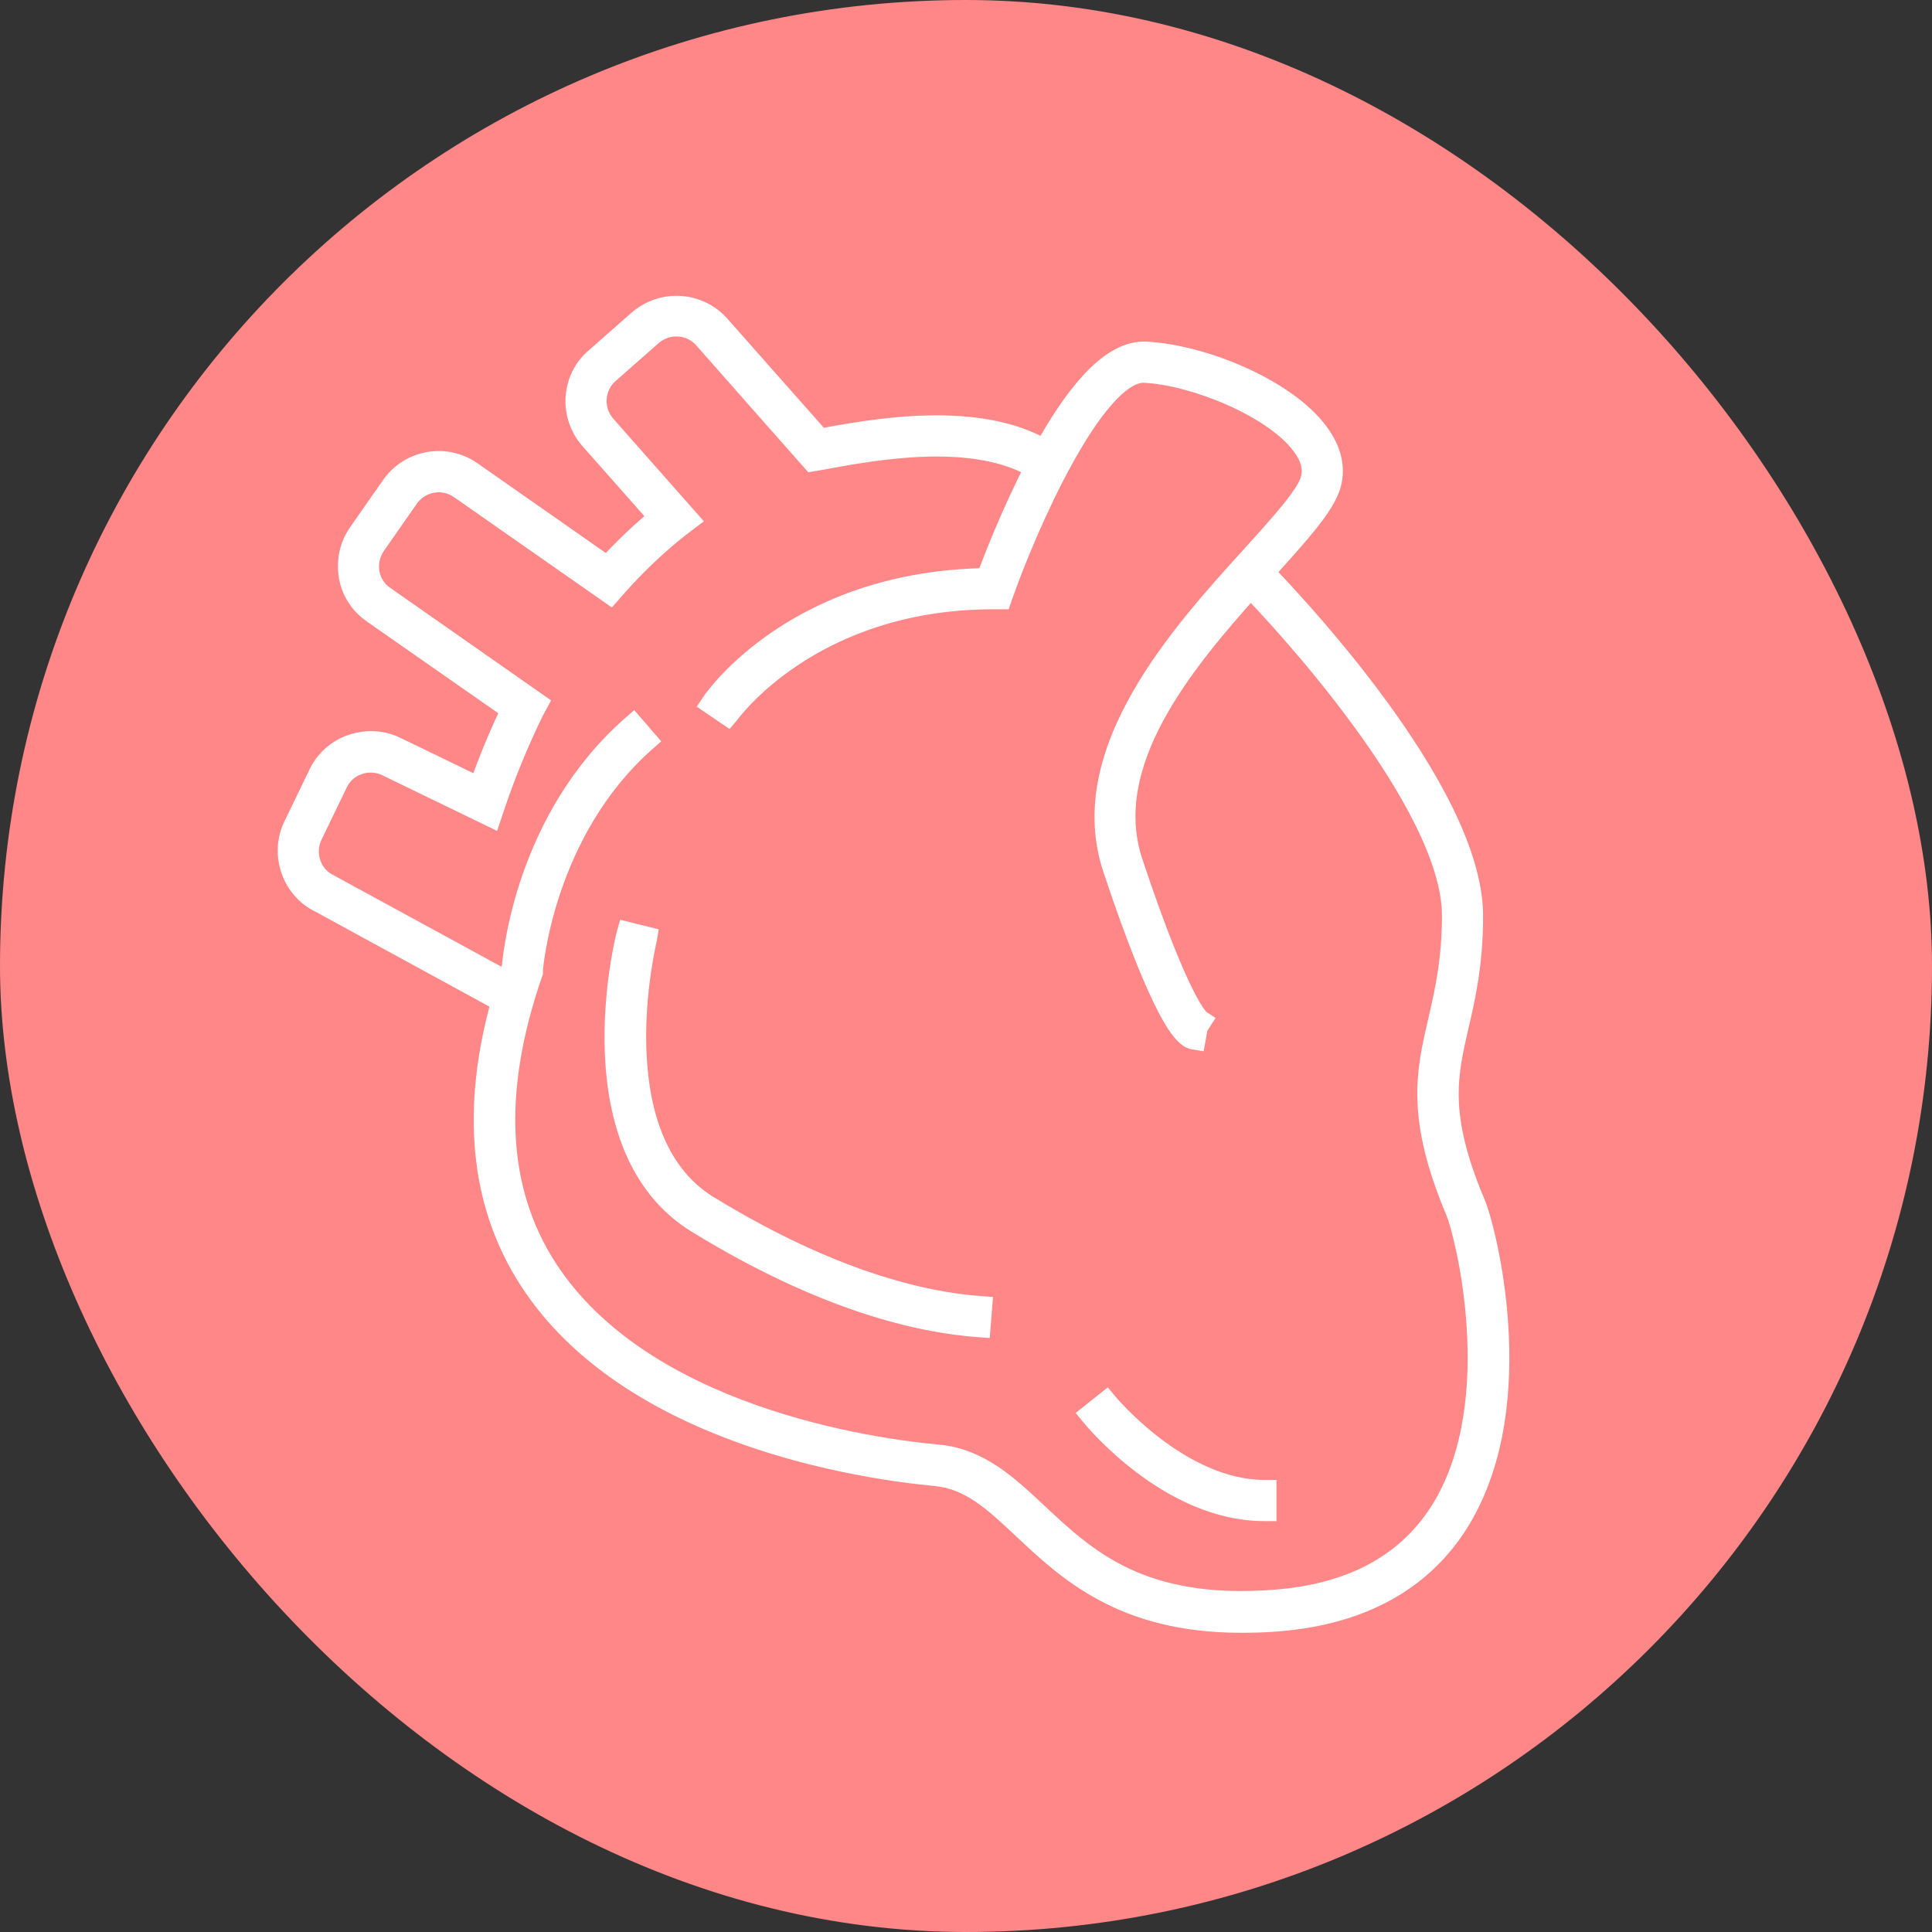
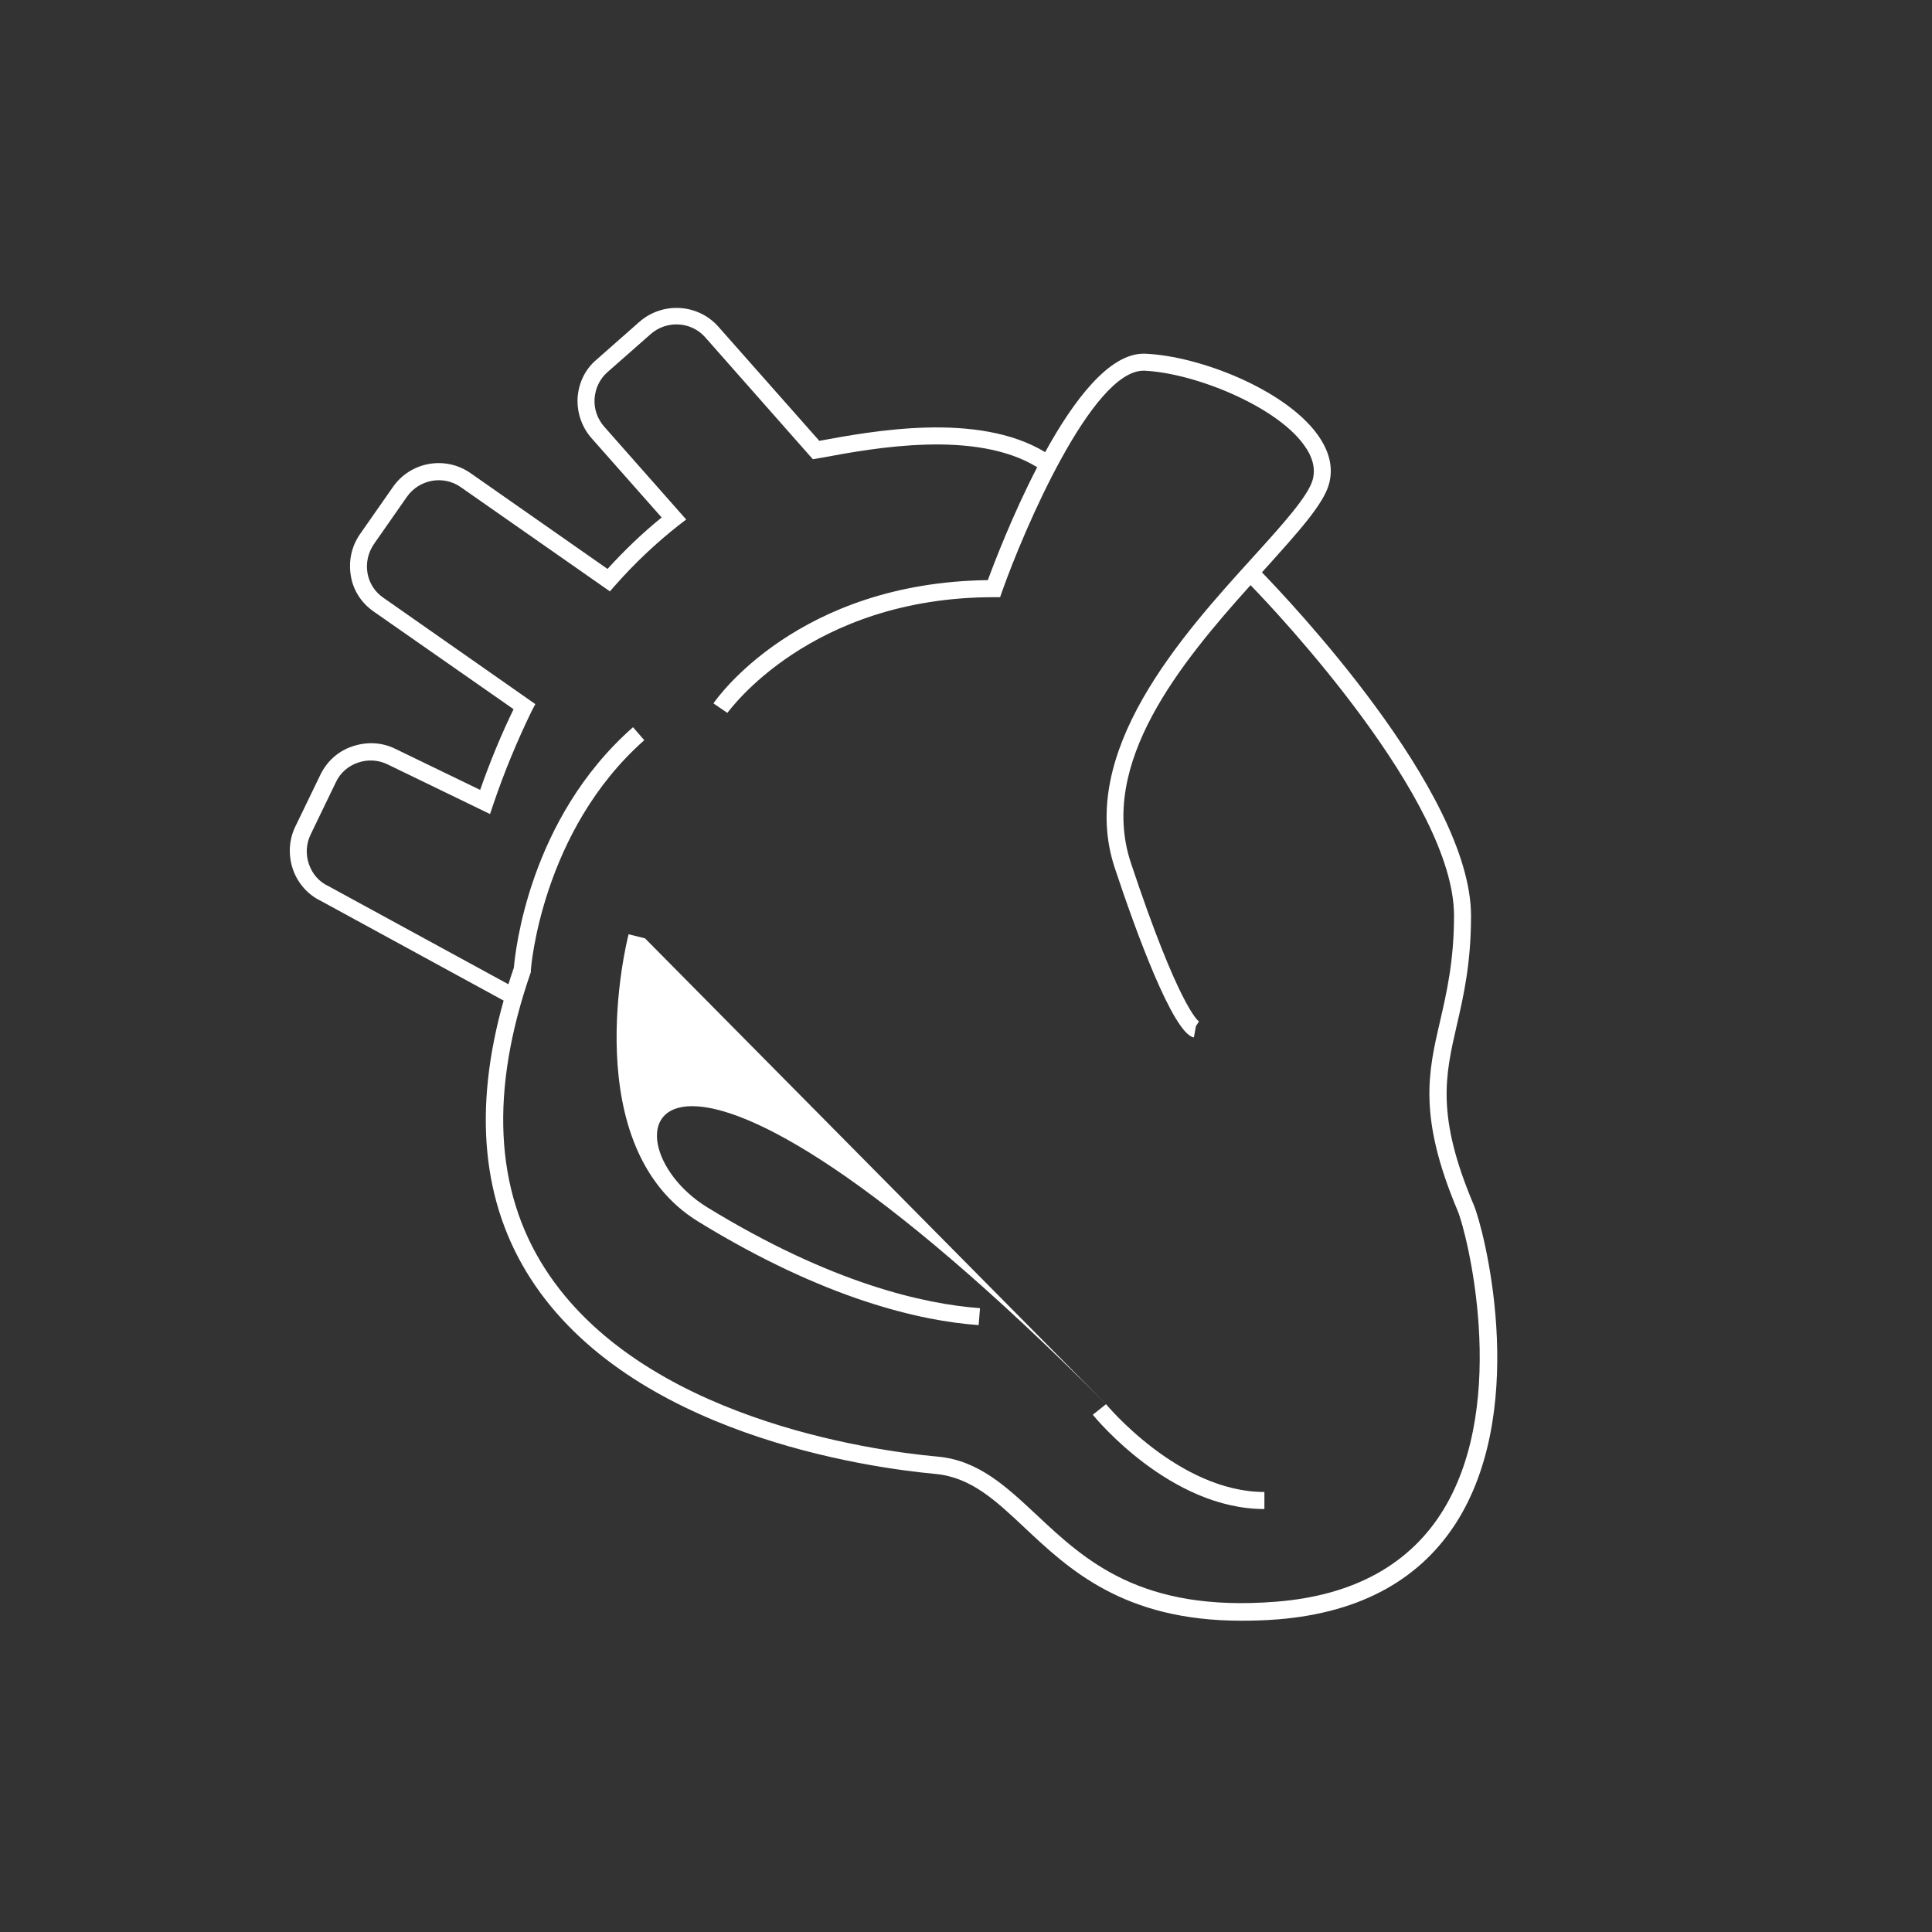
<svg xmlns="http://www.w3.org/2000/svg" width="40" height="40" viewBox="0 0 40 40" fill="none">
  <rect x="0" y="0" width="40" height="40" fill="#333333" stroke="none" />
-   <rect width="40" height="40" rx="20" fill="#FF8787" />
-   <path d="M13.241 6.661C13.721 6.245 14.446 6.287 14.869 6.759L16.963 9.127C18.048 8.928 20.24 8.515 21.639 9.361C22.228 8.29 22.959 7.323 23.674 7.323H23.709C24.851 7.372 26.6 8.07 27.27 8.987C27.523 9.332 27.608 9.678 27.517 10.016C27.404 10.439 26.875 11.017 26.205 11.764C26.179 11.793 26.153 11.821 26.127 11.85C26.631 12.371 30.456 16.373 30.456 18.962C30.456 19.942 30.301 20.626 30.16 21.232C29.921 22.275 29.73 23.101 30.513 24.948C30.71 25.407 31.661 29.023 30.202 31.441C29.448 32.681 28.193 33.386 26.459 33.527C26.198 33.548 25.945 33.555 25.712 33.555H25.697C23.258 33.555 22.131 32.491 21.207 31.623C20.615 31.067 20.107 30.588 19.374 30.517C17.929 30.383 13.057 29.692 10.984 26.47C9.978 24.905 9.79 22.974 10.427 20.716L6.643 18.652C6.375 18.525 6.163 18.285 6.064 17.997C5.966 17.708 5.98 17.391 6.113 17.116L6.635 16.037C6.769 15.762 7.002 15.55 7.298 15.452C7.594 15.353 7.904 15.367 8.179 15.501L9.941 16.354C10.146 15.769 10.379 15.205 10.633 14.683L7.735 12.66C7.482 12.483 7.312 12.223 7.263 11.919C7.213 11.616 7.277 11.313 7.453 11.059L8.137 10.08C8.503 9.558 9.222 9.431 9.744 9.797L12.578 11.779C12.931 11.391 13.305 11.032 13.699 10.714L12.247 9.072C12.043 8.839 11.944 8.543 11.958 8.24C11.979 7.93 12.113 7.647 12.346 7.45L13.241 6.661ZM14.602 6.985C14.312 6.654 13.805 6.626 13.474 6.915L12.578 7.704C12.416 7.845 12.325 8.042 12.31 8.253C12.296 8.465 12.367 8.669 12.508 8.832L14.207 10.756L14.059 10.869C13.593 11.235 13.149 11.651 12.733 12.123L12.628 12.244L9.54 10.086C9.181 9.833 8.68 9.924 8.426 10.284L7.742 11.264C7.622 11.44 7.573 11.651 7.608 11.863C7.644 12.074 7.763 12.258 7.939 12.377L11.084 14.578L11.013 14.711C10.717 15.318 10.442 15.974 10.209 16.665L10.146 16.854L8.023 15.825C7.833 15.733 7.614 15.719 7.41 15.79C7.206 15.86 7.044 16.001 6.952 16.199L6.431 17.278C6.339 17.468 6.325 17.687 6.396 17.891C6.466 18.095 6.607 18.258 6.805 18.349L10.526 20.378C10.562 20.264 10.599 20.149 10.639 20.034C10.667 19.723 10.942 16.959 13.106 15.056L13.339 15.325C11.21 17.207 10.991 20.055 10.991 20.084V20.125C10.138 22.579 10.238 24.645 11.288 26.273C13.276 29.36 18.013 30.031 19.416 30.158C20.262 30.235 20.84 30.785 21.453 31.356C22.468 32.308 23.618 33.386 26.424 33.161C28.031 33.034 29.202 32.385 29.893 31.243C31.259 28.98 30.358 25.492 30.182 25.075C29.357 23.122 29.568 22.205 29.814 21.148C29.948 20.563 30.104 19.9 30.104 18.956C30.104 16.566 26.436 12.674 25.891 12.115C24.45 13.718 22.731 15.802 23.413 17.863C24.4 20.831 24.802 21.134 24.823 21.148L24.76 21.247L24.718 21.479C24.288 21.409 23.505 19.251 23.082 17.975C22.279 15.571 24.485 13.139 25.944 11.532C26.558 10.855 27.086 10.27 27.178 9.931C27.241 9.699 27.177 9.452 26.987 9.199C26.402 8.402 24.739 7.725 23.695 7.675H23.674C22.609 7.676 21.199 10.968 20.748 12.244L20.706 12.364H20.579C16.775 12.364 15.095 14.718 15.06 14.76L14.771 14.563C14.845 14.452 16.53 12.061 20.452 12.011C20.592 11.631 20.971 10.644 21.474 9.673C20.195 8.887 18.079 9.279 17.033 9.473L16.829 9.508L14.602 6.985ZM22.899 29.072C22.899 29.072 24.401 30.89 26.178 30.89V31.243C24.235 31.243 22.692 29.373 22.625 29.291L22.899 29.072ZM13.354 19.427C13.347 19.47 12.338 23.579 14.644 24.997C17.209 26.569 19.127 26.999 20.29 27.084L20.262 27.435C19.062 27.349 17.084 26.904 14.46 25.294C11.938 23.75 12.964 19.524 13.015 19.343L13.354 19.427Z" fill="white" />
-   <path d="M13.241 6.661L13.077 6.472L13.076 6.473L13.241 6.661ZM14.869 6.759L15.056 6.594L15.055 6.593L14.869 6.759ZM16.963 9.127L16.776 9.293L16.869 9.399L17.008 9.373L16.963 9.127ZM21.639 9.361L21.509 9.575L21.732 9.71L21.858 9.481L21.639 9.361ZM23.674 7.323L23.674 7.073L23.674 7.073L23.674 7.323ZM23.709 7.323L23.72 7.073H23.709V7.323ZM27.27 8.987L27.068 9.134L27.068 9.135L27.27 8.987ZM27.517 10.016L27.275 9.951L27.275 9.952L27.517 10.016ZM26.205 11.764L26.39 11.932L26.391 11.931L26.205 11.764ZM26.127 11.85L25.942 11.682L25.785 11.856L25.947 12.024L26.127 11.85ZM30.456 18.962L30.706 18.962V18.962H30.456ZM30.16 21.232L29.917 21.175L29.916 21.176L30.16 21.232ZM30.513 24.948L30.282 25.045L30.283 25.047L30.513 24.948ZM30.202 31.441L30.416 31.571L30.416 31.57L30.202 31.441ZM26.459 33.527L26.479 33.776L26.479 33.776L26.459 33.527ZM25.712 33.555L25.712 33.805L25.712 33.805L25.712 33.555ZM25.697 33.555L25.697 33.805H25.697V33.555ZM21.207 31.623L21.036 31.806L21.036 31.806L21.207 31.623ZM19.374 30.517L19.398 30.268L19.397 30.268L19.374 30.517ZM10.984 26.47L11.195 26.335L11.195 26.335L10.984 26.47ZM10.427 20.716L10.667 20.784L10.722 20.592L10.546 20.497L10.427 20.716ZM6.643 18.652L6.762 18.432L6.756 18.429L6.75 18.426L6.643 18.652ZM6.064 17.997L5.828 18.077L5.828 18.077L6.064 17.997ZM6.113 17.116L6.338 17.225L6.338 17.224L6.113 17.116ZM6.635 16.037L6.41 15.927L6.41 15.928L6.635 16.037ZM7.298 15.452L7.219 15.214L7.219 15.214L7.298 15.452ZM8.179 15.501L8.069 15.725L8.07 15.726L8.179 15.501ZM9.941 16.354L9.832 16.579L10.085 16.701L10.177 16.436L9.941 16.354ZM10.633 14.683L10.858 14.793L10.951 14.6L10.776 14.478L10.633 14.683ZM7.735 12.66L7.878 12.455L7.878 12.454L7.735 12.66ZM7.263 11.919L7.016 11.96L7.016 11.96L7.263 11.919ZM7.453 11.059L7.248 10.916L7.248 10.916L7.453 11.059ZM8.137 10.08L7.932 9.936L7.932 9.937L8.137 10.08ZM9.744 9.797L9.6 10.002L9.601 10.002L9.744 9.797ZM12.578 11.779L12.435 11.984L12.615 12.11L12.763 11.947L12.578 11.779ZM13.699 10.714L13.856 10.909L14.06 10.745L13.886 10.549L13.699 10.714ZM12.247 9.072L12.059 9.237L12.06 9.237L12.247 9.072ZM11.958 8.24L11.709 8.223L11.708 8.228L11.958 8.24ZM12.346 7.45L12.508 7.64L12.511 7.637L12.346 7.45ZM14.602 6.985L14.413 7.149L14.414 7.15L14.602 6.985ZM13.474 6.915L13.309 6.726L13.308 6.727L13.474 6.915ZM12.578 7.704L12.742 7.892L12.743 7.891L12.578 7.704ZM12.31 8.253L12.061 8.237L12.061 8.237L12.31 8.253ZM12.508 8.832L12.319 8.996L12.32 8.997L12.508 8.832ZM14.207 10.756L14.358 10.956L14.573 10.793L14.394 10.591L14.207 10.756ZM14.059 10.869L13.908 10.669L13.904 10.672L14.059 10.869ZM12.733 12.123L12.546 11.958L12.546 11.959L12.733 12.123ZM12.628 12.244L12.485 12.449L12.668 12.577L12.816 12.409L12.628 12.244ZM9.54 10.086L9.396 10.291L9.397 10.291L9.54 10.086ZM8.426 10.284L8.222 10.139L8.221 10.141L8.426 10.284ZM7.742 11.264L7.537 11.121L7.535 11.124L7.742 11.264ZM7.608 11.863L7.362 11.904L7.362 11.904L7.608 11.863ZM7.939 12.377L8.083 12.173L8.08 12.171L7.939 12.377ZM11.084 14.578L11.305 14.695L11.409 14.5L11.227 14.373L11.084 14.578ZM11.013 14.711L10.792 14.594L10.788 14.602L11.013 14.711ZM10.209 16.665L9.972 16.585L9.972 16.585L10.209 16.665ZM10.146 16.854L10.036 17.079L10.292 17.203L10.383 16.933L10.146 16.854ZM8.023 15.825L8.133 15.6L8.132 15.599L8.023 15.825ZM7.41 15.79L7.329 15.553L7.329 15.553L7.41 15.79ZM6.952 16.199L7.177 16.308L7.179 16.304L6.952 16.199ZM6.431 17.278L6.206 17.169L6.205 17.169L6.431 17.278ZM6.396 17.891L6.159 17.973L6.159 17.973L6.396 17.891ZM6.805 18.349L6.924 18.13L6.917 18.126L6.91 18.122L6.805 18.349ZM10.526 20.378L10.407 20.598L10.674 20.744L10.765 20.453L10.526 20.378ZM10.639 20.034L10.875 20.115L10.885 20.087L10.888 20.056L10.639 20.034ZM13.106 15.056L13.296 14.893L13.131 14.702L12.941 14.868L13.106 15.056ZM13.339 15.325L13.505 15.512L13.69 15.348L13.528 15.161L13.339 15.325ZM10.991 20.125L11.227 20.208L11.241 20.168V20.125H10.991ZM11.288 26.273L11.498 26.138L11.498 26.137L11.288 26.273ZM19.416 30.158L19.439 29.909L19.439 29.909L19.416 30.158ZM21.453 31.356L21.624 31.174L21.623 31.173L21.453 31.356ZM26.424 33.161L26.404 32.911L26.404 32.911L26.424 33.161ZM29.893 31.243L30.107 31.372L30.107 31.372L29.893 31.243ZM30.182 25.075L29.951 25.172L29.951 25.172L30.182 25.075ZM29.814 21.148L30.058 21.205L30.058 21.204L29.814 21.148ZM30.104 18.956L30.354 18.956V18.956H30.104ZM25.891 12.115L26.07 11.94L25.883 11.749L25.705 11.948L25.891 12.115ZM23.413 17.863L23.176 17.941L23.176 17.942L23.413 17.863ZM24.823 21.148L25.034 21.283L25.167 21.076L24.962 20.94L24.823 21.148ZM24.76 21.247L24.549 21.111L24.523 21.153L24.514 21.202L24.76 21.247ZM24.718 21.479L24.677 21.726L24.92 21.765L24.964 21.523L24.718 21.479ZM23.082 17.975L23.319 17.896L23.319 17.896L23.082 17.975ZM25.944 11.532L26.129 11.7L26.13 11.7L25.944 11.532ZM27.178 9.931L26.936 9.865L26.936 9.866L27.178 9.931ZM26.987 9.199L26.786 9.347L26.787 9.349L26.987 9.199ZM23.695 7.675L23.707 7.425H23.695V7.675ZM23.674 7.675L23.674 7.425L23.674 7.425L23.674 7.675ZM20.748 12.244L20.512 12.16L20.512 12.161L20.748 12.244ZM20.706 12.364V12.614H20.884L20.942 12.446L20.706 12.364ZM20.579 12.364L20.579 12.114L20.579 12.114L20.579 12.364ZM15.06 14.76L14.919 14.967L15.104 15.093L15.25 14.923L15.06 14.76ZM14.771 14.563L14.563 14.424L14.425 14.63L14.63 14.77L14.771 14.563ZM20.452 12.011L20.455 12.261L20.628 12.259L20.687 12.097L20.452 12.011ZM21.474 9.673L21.696 9.788L21.802 9.582L21.605 9.46L21.474 9.673ZM17.033 9.473L17.076 9.72L17.079 9.719L17.033 9.473ZM16.829 9.508L16.642 9.674L16.734 9.778L16.872 9.755L16.829 9.508ZM22.899 29.072L23.092 28.913L22.936 28.723L22.744 28.876L22.899 29.072ZM26.178 30.89H26.428V30.64H26.178V30.89ZM26.178 31.243V31.493H26.428V31.243H26.178ZM22.625 29.291L22.469 29.095L22.271 29.253L22.431 29.449L22.625 29.291ZM13.354 19.427L13.6 19.468L13.638 19.24L13.414 19.185L13.354 19.427ZM14.644 24.997L14.513 25.21L14.513 25.21L14.644 24.997ZM20.29 27.084L20.539 27.104L20.559 26.852L20.308 26.834L20.29 27.084ZM20.262 27.435L20.244 27.684L20.491 27.702L20.511 27.455L20.262 27.435ZM14.46 25.294L14.591 25.08L14.59 25.08L14.46 25.294ZM13.015 19.343L13.075 19.101L12.839 19.042L12.774 19.276L13.015 19.343ZM13.241 6.661L13.405 6.849C13.782 6.522 14.352 6.557 14.683 6.926L14.869 6.759L15.055 6.593C14.54 6.017 13.659 5.967 13.077 6.472L13.241 6.661ZM14.869 6.759L14.682 6.925L16.776 9.293L16.963 9.127L17.15 8.962L15.056 6.594L14.869 6.759ZM16.963 9.127L17.008 9.373C17.553 9.273 18.354 9.124 19.19 9.102C20.031 9.08 20.871 9.189 21.509 9.575L21.639 9.361L21.768 9.147C21.008 8.687 20.053 8.579 19.177 8.602C18.296 8.625 17.459 8.782 16.918 8.882L16.963 9.127ZM21.639 9.361L21.858 9.481C22.148 8.954 22.467 8.464 22.793 8.11C23.128 7.746 23.426 7.573 23.674 7.573L23.674 7.323L23.674 7.073C23.207 7.073 22.782 7.383 22.425 7.771C22.06 8.168 21.719 8.697 21.42 9.24L21.639 9.361ZM23.674 7.323V7.573H23.709V7.323V7.073H23.674V7.323ZM23.709 7.323L23.698 7.573C24.231 7.596 24.922 7.772 25.565 8.058C26.211 8.346 26.77 8.727 27.068 9.134L27.27 8.987L27.471 8.839C27.099 8.33 26.449 7.904 25.768 7.601C25.083 7.296 24.329 7.099 23.72 7.073L23.709 7.323ZM27.27 8.987L27.068 9.135C27.289 9.435 27.342 9.704 27.275 9.951L27.517 10.016L27.758 10.082C27.874 9.652 27.758 9.229 27.471 8.839L27.27 8.987ZM27.517 10.016L27.275 9.952C27.233 10.109 27.102 10.324 26.874 10.613C26.649 10.897 26.356 11.221 26.019 11.597L26.205 11.764L26.391 11.931C26.724 11.56 27.03 11.222 27.266 10.924C27.497 10.632 27.687 10.346 27.758 10.081L27.517 10.016ZM26.205 11.764L26.02 11.596C26.006 11.612 25.958 11.665 25.942 11.682L26.127 11.85L26.312 12.018C26.349 11.978 26.353 11.973 26.39 11.932L26.205 11.764ZM26.127 11.85L25.947 12.024C26.197 12.281 27.27 13.403 28.279 14.778C28.784 15.466 29.268 16.212 29.626 16.942C29.986 17.675 30.206 18.371 30.206 18.962H30.456H30.706C30.706 18.259 30.448 17.483 30.075 16.722C29.7 15.956 29.197 15.184 28.682 14.482C27.653 13.079 26.561 11.939 26.307 11.676L26.127 11.85ZM30.456 18.962L30.206 18.962C30.206 19.913 30.057 20.574 29.917 21.175L30.16 21.232L30.404 21.289C30.546 20.678 30.706 19.972 30.706 18.962L30.456 18.962ZM30.16 21.232L29.916 21.176C29.797 21.695 29.682 22.192 29.703 22.797C29.725 23.404 29.883 24.103 30.282 25.045L30.513 24.948L30.743 24.85C30.36 23.946 30.222 23.308 30.203 22.779C30.184 22.249 30.283 21.812 30.404 21.288L30.16 21.232ZM30.513 24.948L30.283 25.047C30.367 25.243 30.65 26.232 30.729 27.476C30.808 28.718 30.679 30.166 29.988 31.312L30.202 31.441L30.416 31.57C31.184 30.297 31.31 28.729 31.228 27.444C31.147 26.161 30.855 25.112 30.742 24.849L30.513 24.948ZM30.202 31.441L29.988 31.311C29.284 32.47 28.11 33.142 26.439 33.278L26.459 33.527L26.479 33.776C28.276 33.63 29.612 32.893 30.416 31.571L30.202 31.441ZM26.459 33.527L26.439 33.278C26.186 33.298 25.939 33.305 25.712 33.305L25.712 33.555L25.712 33.805C25.95 33.805 26.21 33.798 26.479 33.776L26.459 33.527ZM25.712 33.555V33.305H25.697V33.555V33.805H25.712V33.555ZM25.697 33.555L25.697 33.305C24.517 33.305 23.666 33.048 23.002 32.694C22.332 32.337 21.841 31.876 21.378 31.441L21.207 31.623L21.036 31.806C21.496 32.238 22.031 32.743 22.766 33.135C23.506 33.53 24.438 33.805 25.697 33.805L25.697 33.555ZM21.207 31.623L21.378 31.441C20.8 30.898 20.231 30.348 19.398 30.268L19.374 30.517L19.35 30.766C19.983 30.827 20.43 31.236 21.036 31.806L21.207 31.623ZM19.374 30.517L19.397 30.268C18.686 30.202 17.129 29.999 15.499 29.416C13.864 28.832 12.188 27.879 11.195 26.335L10.984 26.47L10.774 26.605C11.853 28.283 13.649 29.286 15.33 29.887C17.015 30.489 18.617 30.698 19.351 30.766L19.374 30.517ZM10.984 26.47L11.195 26.335C10.236 24.845 10.044 22.992 10.667 20.784L10.427 20.716L10.186 20.648C9.535 22.956 9.719 24.965 10.774 26.605L10.984 26.47ZM10.427 20.716L10.546 20.497L6.762 18.432L6.643 18.652L6.523 18.871L10.307 20.936L10.427 20.716ZM6.643 18.652L6.75 18.426C6.545 18.329 6.379 18.143 6.301 17.916L6.064 17.997L5.828 18.077C5.948 18.428 6.205 18.721 6.536 18.878L6.643 18.652ZM6.064 17.997L6.301 17.916C6.223 17.686 6.235 17.438 6.338 17.225L6.113 17.116L5.888 17.006C5.724 17.344 5.709 17.729 5.828 18.077L6.064 17.997ZM6.113 17.116L6.338 17.224L6.86 16.145L6.635 16.037L6.41 15.928L5.888 17.007L6.113 17.116ZM6.635 16.037L6.86 16.146C6.965 15.929 7.147 15.765 7.377 15.689L7.298 15.452L7.219 15.214C6.857 15.335 6.572 15.594 6.41 15.927L6.635 16.037ZM7.298 15.452L7.377 15.689C7.615 15.609 7.857 15.622 8.069 15.725L8.179 15.501L8.288 15.276C7.95 15.111 7.572 15.097 7.219 15.214L7.298 15.452ZM8.179 15.501L8.07 15.726L9.832 16.579L9.941 16.354L10.05 16.129L8.288 15.275L8.179 15.501ZM9.941 16.354L10.177 16.436C10.379 15.86 10.608 15.305 10.858 14.793L10.633 14.683L10.408 14.574C10.15 15.105 9.913 15.678 9.705 16.271L9.941 16.354ZM10.633 14.683L10.776 14.478L7.878 12.455L7.735 12.66L7.592 12.865L10.49 14.888L10.633 14.683ZM7.735 12.66L7.878 12.454C7.678 12.315 7.547 12.113 7.509 11.879L7.263 11.919L7.016 11.96C7.077 12.332 7.286 12.652 7.593 12.865L7.735 12.66ZM7.263 11.919L7.509 11.879C7.47 11.637 7.521 11.4 7.658 11.202L7.453 11.059L7.248 10.916C7.033 11.226 6.957 11.595 7.016 11.96L7.263 11.919ZM7.453 11.059L7.658 11.202L8.342 10.223L8.137 10.08L7.932 9.937L7.248 10.916L7.453 11.059ZM8.137 10.08L8.341 10.223C8.629 9.814 9.192 9.715 9.6 10.002L9.744 9.797L9.888 9.593C9.253 9.147 8.378 9.302 7.932 9.936L8.137 10.08ZM9.744 9.797L9.601 10.002L12.435 11.984L12.578 11.779L12.721 11.574L9.887 9.592L9.744 9.797ZM12.578 11.779L12.763 11.947C13.108 11.567 13.473 11.217 13.856 10.909L13.699 10.714L13.543 10.52C13.136 10.846 12.753 11.215 12.393 11.611L12.578 11.779ZM13.699 10.714L13.886 10.549L12.434 8.906L12.247 9.072L12.06 9.237L13.512 10.88L13.699 10.714ZM12.247 9.072L12.435 8.907C12.275 8.724 12.197 8.492 12.208 8.251L11.958 8.24L11.708 8.228C11.691 8.594 11.811 8.954 12.059 9.237L12.247 9.072ZM11.958 8.24L12.207 8.257C12.224 8.008 12.33 7.791 12.507 7.64L12.346 7.45L12.184 7.259C11.896 7.504 11.734 7.851 11.709 8.223L11.958 8.24ZM12.346 7.45L12.511 7.637L13.406 6.848L13.241 6.661L13.076 6.473L12.18 7.262L12.346 7.45ZM14.602 6.985L14.79 6.821C14.408 6.382 13.742 6.349 13.309 6.726L13.474 6.915L13.638 7.103C13.868 6.902 14.217 6.925 14.413 7.149L14.602 6.985ZM13.474 6.915L13.308 6.727L12.413 7.516L12.578 7.704L12.743 7.891L13.639 7.102L13.474 6.915ZM12.578 7.704L12.414 7.515C12.198 7.703 12.079 7.964 12.061 8.237L12.31 8.253L12.56 8.27C12.57 8.12 12.634 7.986 12.742 7.892L12.578 7.704ZM12.31 8.253L12.061 8.237C12.043 8.516 12.136 8.785 12.319 8.996L12.508 8.832L12.697 8.668C12.598 8.554 12.55 8.414 12.56 8.27L12.31 8.253ZM12.508 8.832L12.32 8.997L14.02 10.922L14.207 10.756L14.394 10.591L12.695 8.666L12.508 8.832ZM14.207 10.756L14.056 10.557L13.908 10.669L14.059 10.869L14.209 11.068L14.358 10.956L14.207 10.756ZM14.059 10.869L13.904 10.672C13.427 11.048 12.972 11.474 12.546 11.958L12.733 12.123L12.921 12.289C13.327 11.828 13.76 11.422 14.213 11.065L14.059 10.869ZM12.733 12.123L12.546 11.959L12.44 12.079L12.628 12.244L12.816 12.409L12.921 12.289L12.733 12.123ZM12.628 12.244L12.771 12.039L9.683 9.881L9.54 10.086L9.397 10.291L12.485 12.449L12.628 12.244ZM9.54 10.086L9.684 9.882C9.21 9.547 8.553 9.67 8.222 10.139L8.426 10.284L8.63 10.428C8.806 10.179 9.152 10.118 9.396 10.291L9.54 10.086ZM8.426 10.284L8.221 10.141L7.537 11.121L7.742 11.264L7.947 11.407L8.631 10.427L8.426 10.284ZM7.742 11.264L7.535 11.124C7.381 11.351 7.316 11.627 7.362 11.904L7.608 11.863L7.855 11.822C7.831 11.676 7.864 11.53 7.949 11.405L7.742 11.264ZM7.608 11.863L7.362 11.904C7.409 12.184 7.567 12.427 7.799 12.584L7.939 12.377L8.08 12.171C7.959 12.088 7.879 11.964 7.855 11.822L7.608 11.863ZM7.939 12.377L7.796 12.582L10.941 14.783L11.084 14.578L11.227 14.373L8.083 12.173L7.939 12.377ZM11.084 14.578L10.863 14.46L10.792 14.594L11.013 14.711L11.233 14.829L11.305 14.695L11.084 14.578ZM11.013 14.711L10.788 14.602C10.488 15.217 10.208 15.883 9.972 16.585L10.209 16.665L10.446 16.744C10.675 16.065 10.946 15.418 11.237 14.821L11.013 14.711ZM10.209 16.665L9.972 16.585L9.908 16.775L10.146 16.854L10.383 16.933L10.446 16.744L10.209 16.665ZM10.146 16.854L10.255 16.629L8.133 15.6L8.023 15.825L7.914 16.05L10.036 17.079L10.146 16.854ZM8.023 15.825L8.132 15.599C7.883 15.48 7.596 15.461 7.329 15.553L7.41 15.79L7.492 16.026C7.633 15.977 7.784 15.987 7.915 16.05L8.023 15.825ZM7.41 15.79L7.329 15.553C7.063 15.645 6.847 15.832 6.725 16.093L6.952 16.199L7.179 16.304C7.241 16.171 7.349 16.075 7.492 16.026L7.41 15.79ZM6.952 16.199L6.727 16.09L6.206 17.169L6.431 17.278L6.656 17.387L7.177 16.308L6.952 16.199ZM6.431 17.278L6.205 17.169C6.085 17.419 6.067 17.706 6.159 17.973L6.396 17.891L6.632 17.81C6.583 17.668 6.593 17.517 6.656 17.386L6.431 17.278ZM6.396 17.891L6.159 17.973C6.251 18.238 6.438 18.454 6.699 18.576L6.805 18.349L6.91 18.122C6.777 18.061 6.681 17.953 6.632 17.809L6.396 17.891ZM6.805 18.349L6.685 18.569L10.407 20.598L10.526 20.378L10.646 20.159L6.924 18.13L6.805 18.349ZM10.526 20.378L10.765 20.453C10.801 20.34 10.836 20.227 10.875 20.115L10.639 20.034L10.402 19.952C10.361 20.071 10.324 20.189 10.288 20.303L10.526 20.378ZM10.639 20.034L10.888 20.056C10.915 19.756 11.185 17.079 13.271 15.244L13.106 15.056L12.941 14.868C10.7 16.84 10.419 19.69 10.39 20.011L10.639 20.034ZM13.106 15.056L12.917 15.22L13.15 15.488L13.339 15.325L13.528 15.161L13.296 14.893L13.106 15.056ZM13.339 15.325L13.173 15.137C12.066 16.117 11.459 17.343 11.13 18.32C10.802 19.291 10.741 20.038 10.741 20.084H10.991H11.241C11.241 20.101 11.29 19.409 11.604 18.479C11.916 17.554 12.483 16.415 13.505 15.512L13.339 15.325ZM10.991 20.084H10.741V20.125H10.991H11.241V20.084H10.991ZM10.991 20.125L10.755 20.043C9.886 22.543 9.973 24.695 11.078 26.409L11.288 26.273L11.498 26.137C10.503 24.594 10.39 22.615 11.227 20.208L10.991 20.125ZM11.288 26.273L11.078 26.408C12.115 28.02 13.857 28.984 15.488 29.561C17.123 30.14 18.681 30.342 19.393 30.407L19.416 30.158L19.439 29.909C18.748 29.846 17.236 29.65 15.655 29.09C14.069 28.529 12.449 27.614 11.498 26.138L11.288 26.273ZM19.416 30.158L19.393 30.407C20.14 30.475 20.656 30.955 21.283 31.539L21.453 31.356L21.623 31.173C21.024 30.615 20.384 29.995 19.439 29.909L19.416 30.158ZM21.453 31.356L21.282 31.538C21.788 32.013 22.355 32.547 23.16 32.926C23.971 33.308 25.004 33.526 26.444 33.41L26.424 33.161L26.404 32.911C25.038 33.021 24.093 32.813 23.373 32.474C22.649 32.132 22.134 31.651 21.624 31.174L21.453 31.356ZM26.424 33.161L26.444 33.41C28.113 33.278 29.365 32.597 30.107 31.372L29.893 31.243L29.679 31.113C29.038 32.172 27.95 32.789 26.404 32.911L26.424 33.161ZM29.893 31.243L30.107 31.372C30.829 30.176 30.943 28.677 30.865 27.451C30.788 26.225 30.514 25.219 30.412 24.977L30.182 25.075L29.951 25.172C30.026 25.348 30.291 26.294 30.366 27.483C30.442 28.67 30.323 30.047 29.679 31.113L29.893 31.243ZM30.182 25.075L30.412 24.977C30.008 24.021 29.864 23.335 29.846 22.767C29.828 22.199 29.934 21.735 30.058 21.205L29.814 21.148L29.571 21.091C29.448 21.618 29.326 22.141 29.346 22.784C29.367 23.427 29.53 24.175 29.951 25.172L30.182 25.075ZM29.814 21.148L30.058 21.204C30.193 20.617 30.354 19.93 30.354 18.956L30.104 18.956L29.854 18.956C29.854 19.87 29.704 20.509 29.571 21.092L29.814 21.148ZM30.104 18.956H30.354C30.354 18.301 30.105 17.569 29.746 16.846C29.385 16.119 28.9 15.378 28.403 14.701C27.409 13.346 26.346 12.224 26.07 11.94L25.891 12.115L25.712 12.289C25.98 12.565 27.025 13.668 28 14.997C28.488 15.661 28.954 16.377 29.298 17.069C29.644 17.765 29.854 18.415 29.854 18.956H30.104ZM25.891 12.115L25.705 11.948C24.985 12.749 24.176 13.691 23.635 14.699C23.094 15.709 22.804 16.82 23.176 17.941L23.413 17.863L23.65 17.784C23.339 16.845 23.568 15.883 24.076 14.935C24.585 13.986 25.356 13.084 26.077 12.282L25.891 12.115ZM23.413 17.863L23.176 17.942C23.671 19.431 24.023 20.262 24.257 20.726C24.486 21.179 24.616 21.31 24.685 21.356L24.823 21.148L24.962 20.94C25.009 20.972 24.928 20.945 24.703 20.5C24.485 20.067 24.142 19.262 23.65 17.784L23.413 17.863ZM24.823 21.148L24.613 21.013L24.549 21.111L24.76 21.247L24.97 21.382L25.034 21.283L24.823 21.148ZM24.76 21.247L24.514 21.202L24.472 21.435L24.718 21.479L24.964 21.523L25.006 21.291L24.76 21.247ZM24.718 21.479L24.758 21.232C24.79 21.238 24.779 21.249 24.724 21.19C24.678 21.14 24.62 21.061 24.554 20.952C24.423 20.735 24.277 20.431 24.127 20.081C23.829 19.383 23.53 18.532 23.319 17.896L23.082 17.975L22.845 18.054C23.057 18.694 23.361 19.56 23.667 20.277C23.82 20.635 23.977 20.964 24.126 21.211C24.201 21.334 24.278 21.445 24.358 21.531C24.431 21.609 24.538 21.703 24.677 21.726L24.718 21.479ZM23.082 17.975L23.319 17.896C22.95 16.791 23.264 15.66 23.882 14.579C24.5 13.497 25.397 12.507 26.129 11.7L25.944 11.532L25.759 11.364C25.033 12.164 24.097 13.194 23.448 14.331C22.798 15.468 22.411 16.755 22.845 18.054L23.082 17.975ZM25.944 11.532L26.13 11.7C26.435 11.363 26.726 11.041 26.951 10.761C27.064 10.621 27.165 10.487 27.243 10.363C27.321 10.242 27.386 10.117 27.419 9.997L27.178 9.931L26.936 9.866C26.923 9.915 26.889 9.99 26.822 10.095C26.757 10.197 26.669 10.315 26.562 10.448C26.347 10.714 26.067 11.024 25.759 11.364L25.944 11.532ZM27.178 9.931L27.419 9.997C27.508 9.668 27.408 9.343 27.187 9.049L26.987 9.199L26.787 9.349C26.947 9.561 26.974 9.729 26.936 9.865L27.178 9.931ZM26.987 9.199L27.189 9.051C26.858 8.6 26.248 8.21 25.615 7.928C24.976 7.645 24.268 7.452 23.707 7.426L23.695 7.675L23.683 7.925C24.166 7.948 24.811 8.119 25.412 8.385C26.017 8.654 26.532 9.001 26.786 9.347L26.987 9.199ZM23.695 7.675V7.425H23.674V7.675V7.925H23.695V7.675ZM23.674 7.675L23.674 7.425C23.476 7.425 23.29 7.502 23.124 7.61C22.957 7.719 22.797 7.87 22.643 8.045C22.337 8.393 22.037 8.862 21.762 9.36C21.212 10.358 20.741 11.513 20.512 12.16L20.748 12.244L20.984 12.327C21.206 11.698 21.666 10.569 22.2 9.602C22.467 9.117 22.747 8.684 23.019 8.375C23.154 8.221 23.282 8.104 23.398 8.028C23.515 7.952 23.606 7.925 23.674 7.925L23.674 7.675ZM20.748 12.244L20.512 12.161L20.47 12.281L20.706 12.364L20.942 12.446L20.984 12.326L20.748 12.244ZM20.706 12.364V12.114H20.579V12.364V12.614H20.706V12.364ZM20.579 12.364L20.579 12.114C18.622 12.114 17.204 12.72 16.269 13.338C15.802 13.646 15.456 13.956 15.223 14.193C14.994 14.427 14.864 14.604 14.87 14.598L15.06 14.76L15.25 14.923C15.28 14.887 16.895 12.614 20.579 12.614L20.579 12.364ZM15.06 14.76L15.2 14.554L14.911 14.357L14.771 14.563L14.63 14.77L14.919 14.967L15.06 14.76ZM14.771 14.563L14.978 14.702C15.028 14.628 16.647 12.309 20.455 12.261L20.452 12.011L20.449 11.761C16.412 11.812 14.661 14.277 14.563 14.424L14.771 14.563ZM20.452 12.011L20.687 12.097C20.825 11.721 21.2 10.746 21.696 9.788L21.474 9.673L21.252 9.558C20.741 10.543 20.358 11.54 20.217 11.925L20.452 12.011ZM21.474 9.673L21.605 9.46C20.903 9.029 19.994 8.931 19.159 8.956C18.317 8.98 17.509 9.13 16.988 9.227L17.033 9.473L17.079 9.719C17.603 9.622 18.376 9.479 19.174 9.455C19.977 9.432 20.766 9.532 21.343 9.886L21.474 9.673ZM17.033 9.473L16.991 9.227L16.787 9.262L16.829 9.508L16.872 9.755L17.076 9.72L17.033 9.473ZM16.829 9.508L17.017 9.343L14.789 6.819L14.602 6.985L14.414 7.15L16.642 9.674L16.829 9.508ZM22.899 29.072C22.707 29.231 22.707 29.231 22.707 29.231C22.707 29.231 22.707 29.231 22.707 29.231C22.707 29.231 22.707 29.232 22.707 29.232C22.708 29.232 22.708 29.233 22.709 29.233C22.709 29.234 22.711 29.236 22.712 29.238C22.716 29.242 22.721 29.248 22.727 29.255C22.739 29.27 22.758 29.291 22.781 29.317C22.828 29.369 22.897 29.443 22.984 29.532C23.159 29.708 23.411 29.944 23.721 30.18C24.335 30.647 25.208 31.14 26.178 31.14V30.89V30.64C25.371 30.64 24.605 30.224 24.024 29.782C23.736 29.563 23.502 29.344 23.34 29.18C23.259 29.098 23.196 29.03 23.154 28.983C23.133 28.96 23.117 28.941 23.106 28.929C23.101 28.923 23.097 28.919 23.095 28.916C23.094 28.915 23.093 28.914 23.093 28.913C23.092 28.913 23.092 28.913 23.092 28.913C23.092 28.912 23.092 28.912 23.092 28.912C23.092 28.913 23.092 28.913 23.092 28.913C23.092 28.913 23.092 28.913 22.899 29.072ZM26.178 30.89H25.928V31.243H26.178H26.428V30.89H26.178ZM26.178 31.243V30.993C25.284 30.993 24.466 30.561 23.848 30.098C23.234 29.637 22.846 29.166 22.819 29.132L22.625 29.291L22.431 29.449C22.471 29.498 22.889 30.003 23.548 30.497C24.204 30.99 25.128 31.493 26.178 31.493V31.243ZM22.625 29.291L22.781 29.486L23.055 29.267L22.899 29.072L22.744 28.876L22.469 29.095L22.625 29.291ZM13.354 19.427L13.107 19.386C13.112 19.358 13.038 19.678 12.98 20.08C12.92 20.503 12.863 21.08 12.882 21.704C12.917 22.933 13.247 24.431 14.513 25.21L14.644 24.997L14.774 24.784C13.735 24.145 13.416 22.88 13.381 21.689C13.347 20.511 13.594 19.508 13.6 19.468L13.354 19.427ZM14.644 24.997L14.513 25.21C17.11 26.801 19.065 27.245 20.272 27.333L20.29 27.084L20.308 26.834C19.188 26.753 17.309 26.336 14.774 24.783L14.644 24.997ZM20.29 27.084L20.041 27.063L20.012 27.415L20.262 27.435L20.511 27.455L20.539 27.104L20.29 27.084ZM20.262 27.435L20.28 27.186C19.124 27.103 17.184 26.672 14.591 25.08L14.46 25.294L14.329 25.506C16.985 27.137 19.001 27.595 20.244 27.684L20.262 27.435ZM14.46 25.294L14.59 25.08C13.438 24.375 13.074 23.043 13.022 21.797C12.971 20.56 13.235 19.485 13.255 19.41L13.015 19.343L12.774 19.276C12.744 19.382 12.469 20.511 12.523 21.818C12.576 23.116 12.959 24.669 14.329 25.507L14.46 25.294ZM13.015 19.343L12.954 19.586L13.293 19.67L13.354 19.427L13.414 19.185L13.075 19.101L13.015 19.343Z" fill="white" />
+   <path d="M13.241 6.661C13.721 6.245 14.446 6.287 14.869 6.759L16.963 9.127C18.048 8.928 20.24 8.515 21.639 9.361C22.228 8.29 22.959 7.323 23.674 7.323H23.709C24.851 7.372 26.6 8.07 27.27 8.987C27.523 9.332 27.608 9.678 27.517 10.016C27.404 10.439 26.875 11.017 26.205 11.764C26.179 11.793 26.153 11.821 26.127 11.85C26.631 12.371 30.456 16.373 30.456 18.962C30.456 19.942 30.301 20.626 30.16 21.232C29.921 22.275 29.73 23.101 30.513 24.948C30.71 25.407 31.661 29.023 30.202 31.441C29.448 32.681 28.193 33.386 26.459 33.527C26.198 33.548 25.945 33.555 25.712 33.555H25.697C23.258 33.555 22.131 32.491 21.207 31.623C20.615 31.067 20.107 30.588 19.374 30.517C17.929 30.383 13.057 29.692 10.984 26.47C9.978 24.905 9.79 22.974 10.427 20.716L6.643 18.652C6.375 18.525 6.163 18.285 6.064 17.997C5.966 17.708 5.98 17.391 6.113 17.116L6.635 16.037C6.769 15.762 7.002 15.55 7.298 15.452C7.594 15.353 7.904 15.367 8.179 15.501L9.941 16.354C10.146 15.769 10.379 15.205 10.633 14.683L7.735 12.66C7.482 12.483 7.312 12.223 7.263 11.919C7.213 11.616 7.277 11.313 7.453 11.059L8.137 10.08C8.503 9.558 9.222 9.431 9.744 9.797L12.578 11.779C12.931 11.391 13.305 11.032 13.699 10.714L12.247 9.072C12.043 8.839 11.944 8.543 11.958 8.24C11.979 7.93 12.113 7.647 12.346 7.45L13.241 6.661ZM14.602 6.985C14.312 6.654 13.805 6.626 13.474 6.915L12.578 7.704C12.416 7.845 12.325 8.042 12.31 8.253C12.296 8.465 12.367 8.669 12.508 8.832L14.207 10.756L14.059 10.869C13.593 11.235 13.149 11.651 12.733 12.123L12.628 12.244L9.54 10.086C9.181 9.833 8.68 9.924 8.426 10.284L7.742 11.264C7.622 11.44 7.573 11.651 7.608 11.863C7.644 12.074 7.763 12.258 7.939 12.377L11.084 14.578L11.013 14.711C10.717 15.318 10.442 15.974 10.209 16.665L10.146 16.854L8.023 15.825C7.833 15.733 7.614 15.719 7.41 15.79C7.206 15.86 7.044 16.001 6.952 16.199L6.431 17.278C6.339 17.468 6.325 17.687 6.396 17.891C6.466 18.095 6.607 18.258 6.805 18.349L10.526 20.378C10.562 20.264 10.599 20.149 10.639 20.034C10.667 19.723 10.942 16.959 13.106 15.056L13.339 15.325C11.21 17.207 10.991 20.055 10.991 20.084V20.125C10.138 22.579 10.238 24.645 11.288 26.273C13.276 29.36 18.013 30.031 19.416 30.158C20.262 30.235 20.84 30.785 21.453 31.356C22.468 32.308 23.618 33.386 26.424 33.161C28.031 33.034 29.202 32.385 29.893 31.243C31.259 28.98 30.358 25.492 30.182 25.075C29.357 23.122 29.568 22.205 29.814 21.148C29.948 20.563 30.104 19.9 30.104 18.956C30.104 16.566 26.436 12.674 25.891 12.115C24.45 13.718 22.731 15.802 23.413 17.863C24.4 20.831 24.802 21.134 24.823 21.148L24.76 21.247L24.718 21.479C24.288 21.409 23.505 19.251 23.082 17.975C22.279 15.571 24.485 13.139 25.944 11.532C26.558 10.855 27.086 10.27 27.178 9.931C27.241 9.699 27.177 9.452 26.987 9.199C26.402 8.402 24.739 7.725 23.695 7.675H23.674C22.609 7.676 21.199 10.968 20.748 12.244L20.706 12.364H20.579C16.775 12.364 15.095 14.718 15.06 14.76L14.771 14.563C14.845 14.452 16.53 12.061 20.452 12.011C20.592 11.631 20.971 10.644 21.474 9.673C20.195 8.887 18.079 9.279 17.033 9.473L16.829 9.508L14.602 6.985ZM22.899 29.072C22.899 29.072 24.401 30.89 26.178 30.89V31.243C24.235 31.243 22.692 29.373 22.625 29.291L22.899 29.072ZC13.347 19.47 12.338 23.579 14.644 24.997C17.209 26.569 19.127 26.999 20.29 27.084L20.262 27.435C19.062 27.349 17.084 26.904 14.46 25.294C11.938 23.75 12.964 19.524 13.015 19.343L13.354 19.427Z" fill="white" />
</svg>